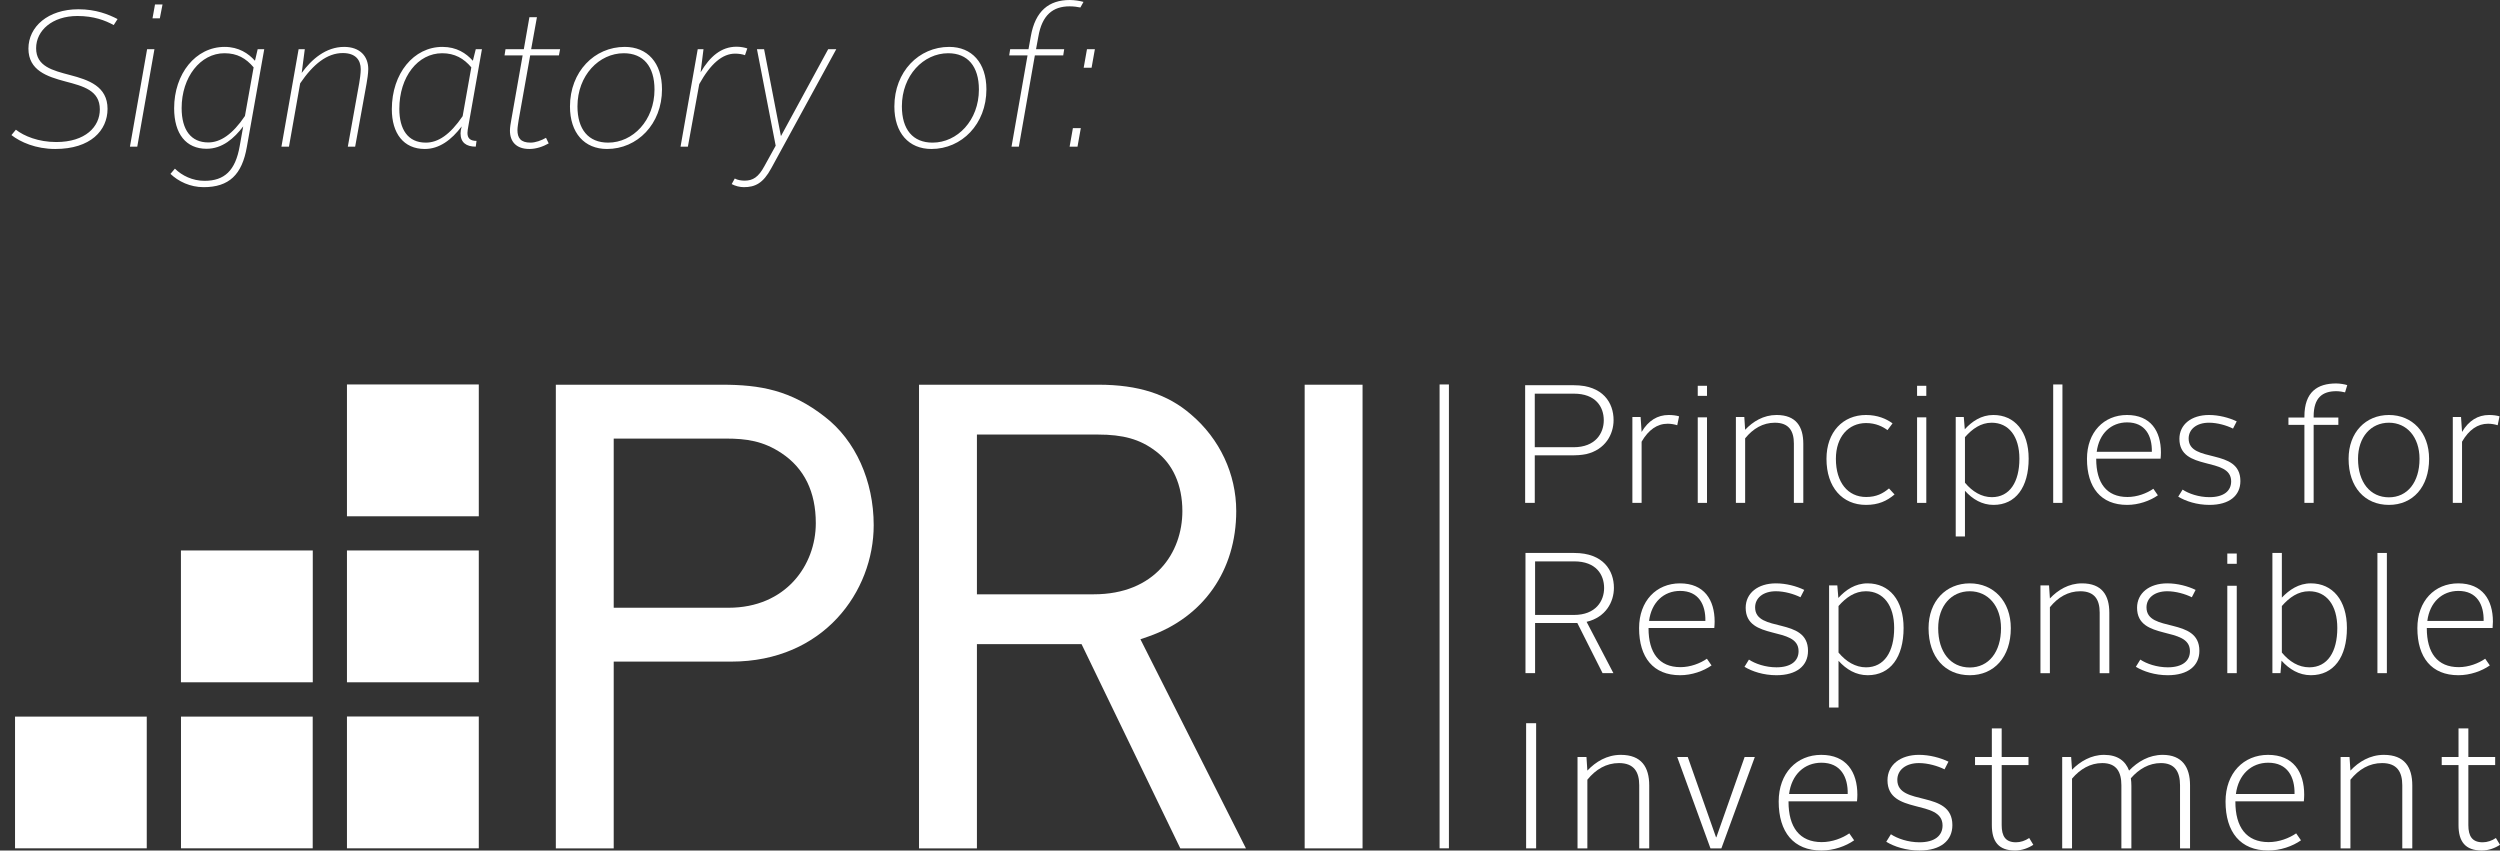
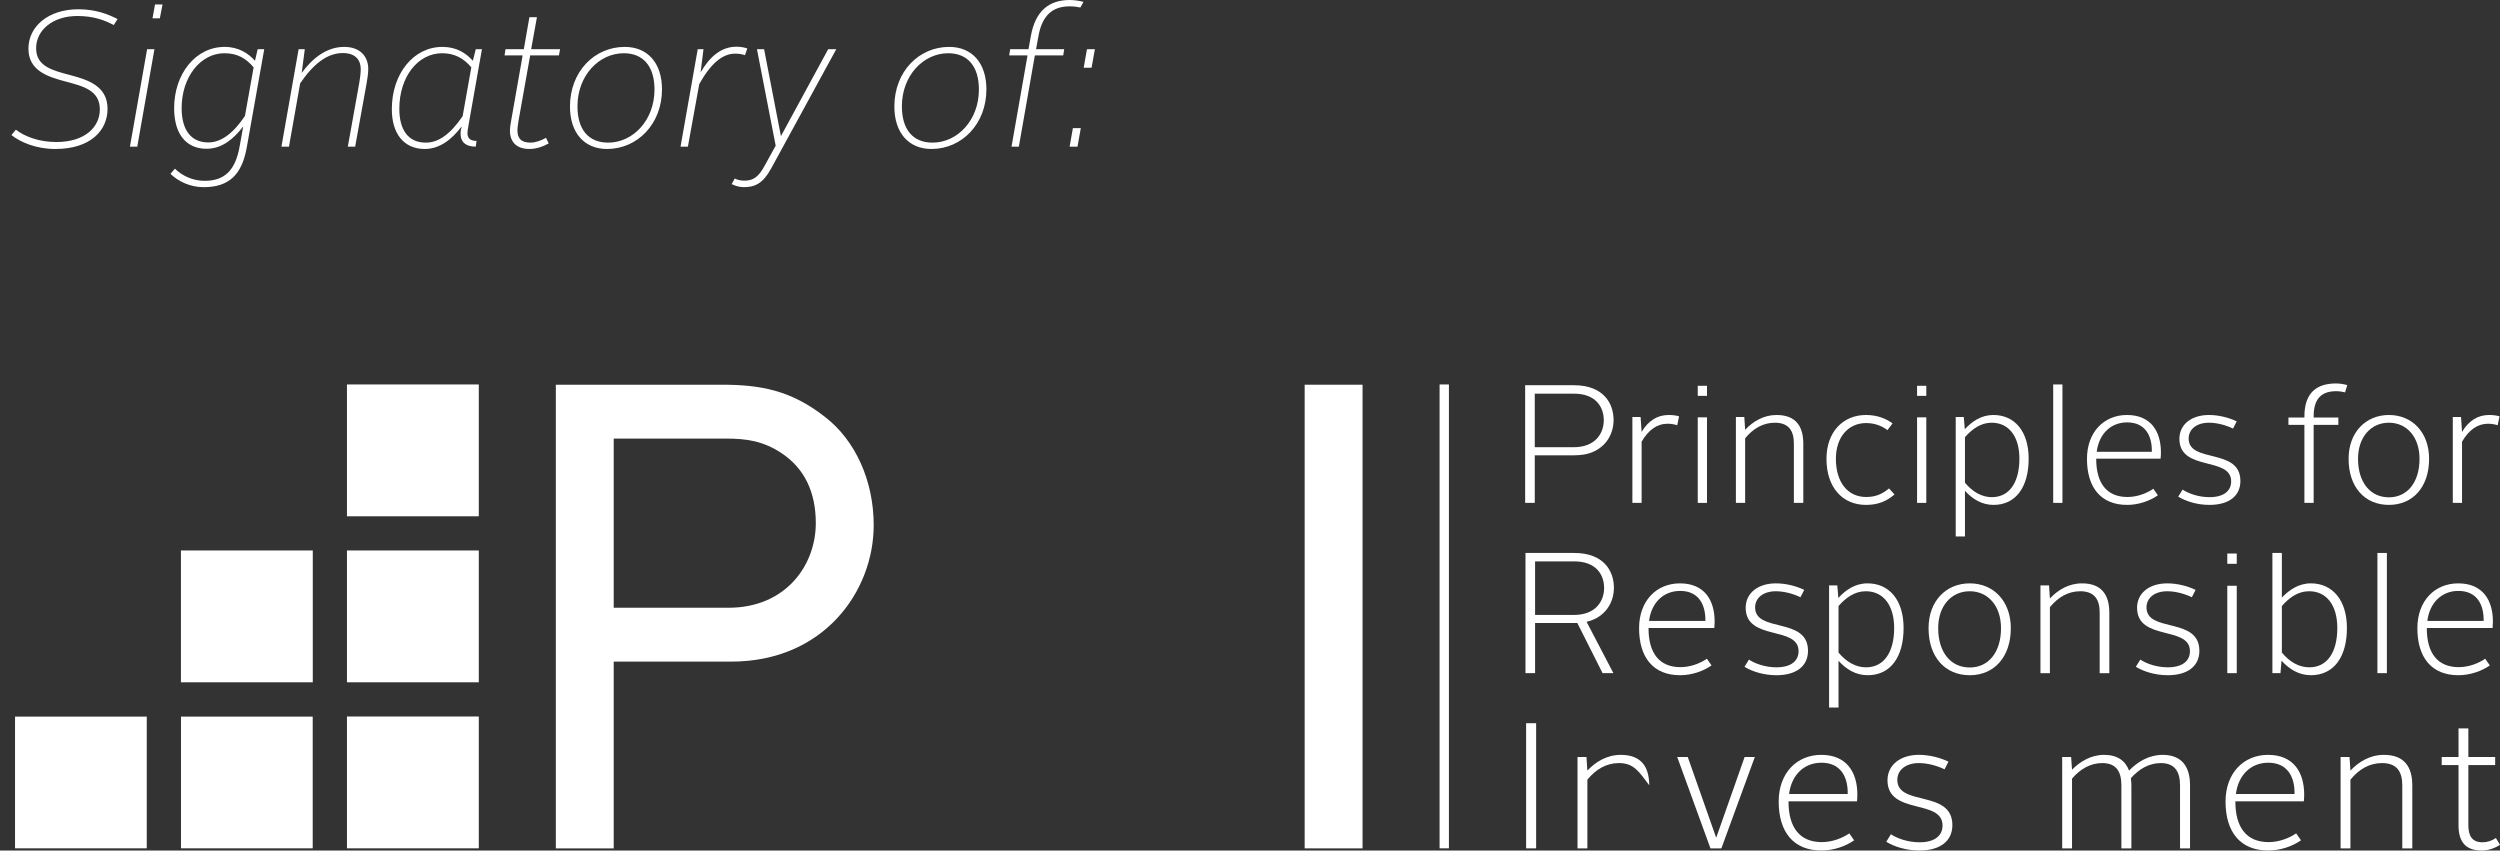
<svg xmlns="http://www.w3.org/2000/svg" width="194" height="66" viewBox="0 0 194 66" fill="none">
  <rect x="0" y="0" width="194" height="66" fill="#333333" stroke="none" />
  <g clip-path="url(#clip0_19815_194)">
    <path d="M122.109 34.705C123.815 34.705 124.453 33.612 124.453 32.613C124.453 31.573 123.827 30.548 122.136 30.548H119.098V34.705H122.109ZM118.351 29.894H122.136C124.4 29.894 125.214 31.267 125.214 32.6C125.214 33.706 124.573 34.891 123.095 35.238C123.095 35.238 122.671 35.332 122.149 35.332H119.098V39.023H118.351V29.894Z" fill="white" />
    <path d="M37.154 29.834H26.924V40.064H37.154V29.834Z" fill="white" />
    <path d="M37.154 42.716H26.924V52.946H37.154V42.716Z" fill="white" />
    <path d="M37.154 55.6H26.924V65.83H37.154V55.6Z" fill="white" />
    <path d="M24.271 42.716H14.04V52.946H24.271V42.716Z" fill="white" />
    <path d="M24.266 55.609H14.045V65.83H24.266V55.609Z" fill="white" />
    <path d="M11.388 55.609H1.167V65.83H11.388V55.609Z" fill="white" />
    <path d="M47.624 47.161H56.534C60.98 47.161 63.306 43.86 63.306 40.597C63.306 38.169 62.414 36.343 60.656 35.171C59.233 34.224 57.945 34.034 56.327 34.034H47.624V47.161ZM43.133 65.834V29.854H56.013C58.983 29.854 61.356 30.27 64.004 32.34C66.382 34.166 67.799 37.31 67.799 40.754C67.799 45.886 63.925 51.341 56.743 51.341H47.624V65.834H43.133Z" fill="white" />
-     <path d="M75.809 46.118H84.874C89.626 46.118 91.752 42.874 91.752 39.66C91.752 37.63 91.002 35.967 89.641 34.978C88.454 34.086 87.162 33.721 85.188 33.721H75.809V46.118ZM91.592 65.834L83.93 49.987H75.809V65.834H71.316V29.854H85.241C88.329 29.854 90.612 30.588 92.426 32.166C94.656 34.06 95.932 36.79 95.932 39.66C95.932 44.265 93.385 47.904 89.119 49.392L88.497 49.608L96.685 65.834H91.592Z" fill="white" />
    <path d="M105.734 29.854H101.242V65.834H105.734V29.854Z" fill="white" />
    <path d="M112.436 29.834H111.712V65.83H112.436V29.834Z" fill="white" />
    <path d="M126.673 32.36H127.311L127.389 33.52C127.912 32.633 128.628 32.203 129.489 32.203C129.803 32.203 130.089 32.243 130.297 32.307L130.154 32.998C129.946 32.933 129.684 32.881 129.411 32.881C128.603 32.881 127.924 33.351 127.389 34.276V39.023H126.673V32.36Z" fill="white" />
    <path d="M131.745 39.024H132.463V32.386H131.745V39.024ZM131.745 30.719H132.463V29.937H131.745V30.719Z" fill="white" />
    <path d="M134.705 32.36H135.358L135.423 33.351C136.023 32.712 136.844 32.203 137.861 32.203C139.374 32.203 139.936 33.102 139.936 34.433V39.023H139.205V34.42C139.205 33.455 138.827 32.803 137.731 32.803C136.805 32.803 136.036 33.259 135.423 34.015V39.023H134.705V32.36Z" fill="white" />
    <path d="M144.8 32.203C145.7 32.203 146.391 32.503 146.861 32.855L146.469 33.377C146.117 33.116 145.57 32.829 144.813 32.829C143.443 32.829 142.465 33.898 142.465 35.606C142.465 37.432 143.391 38.567 144.813 38.567C145.609 38.567 146.117 38.293 146.586 37.902L147.017 38.371C146.416 38.88 145.764 39.18 144.8 39.18C142.974 39.18 141.735 37.823 141.735 35.606C141.735 33.52 143.013 32.203 144.8 32.203Z" fill="white" />
    <path d="M148.765 39.024H149.481V32.386H148.765V39.024ZM148.765 30.719H149.481V29.937H148.765V30.719Z" fill="white" />
    <path d="M154.568 38.58C155.95 38.58 156.706 37.406 156.706 35.593C156.706 33.873 155.885 32.803 154.554 32.803C153.72 32.803 153.056 33.272 152.481 33.924V37.459C153.056 38.15 153.772 38.58 154.568 38.58ZM152.481 41.631H151.764V32.36H152.39L152.468 33.312C153.029 32.698 153.746 32.203 154.685 32.203C156.341 32.203 157.424 33.481 157.424 35.593C157.424 37.81 156.419 39.18 154.698 39.18C153.798 39.18 153.068 38.736 152.481 38.084V41.631Z" fill="white" />
    <path d="M160.045 29.834H159.328V39.024H160.045V29.834Z" fill="white" />
    <path d="M162.705 35.059H166.983C167.009 33.82 166.474 32.777 165.066 32.777C163.826 32.777 162.888 33.637 162.705 35.059ZM165.053 32.203C166.892 32.203 167.688 33.455 167.688 35.111C167.688 35.255 167.675 35.462 167.662 35.593H162.666V35.619C162.666 37.471 163.463 38.567 165.092 38.567C165.848 38.567 166.592 38.281 167.1 37.928L167.452 38.436C166.839 38.866 165.953 39.18 165.066 39.18C163.032 39.18 161.949 37.836 161.949 35.606C161.949 33.533 163.266 32.203 165.053 32.203Z" fill="white" />
    <path d="M169.37 37.993C169.839 38.306 170.622 38.58 171.456 38.58C172.564 38.58 173.138 38.098 173.138 37.354C173.138 35.398 169.122 36.611 169.122 34.054C169.122 32.946 170.047 32.203 171.417 32.203C172.186 32.203 172.969 32.412 173.569 32.698L173.282 33.259C172.785 33.011 172.069 32.802 171.417 32.802C170.452 32.802 169.839 33.312 169.839 34.029C169.839 35.984 173.855 34.719 173.855 37.327C173.855 38.462 172.995 39.18 171.456 39.18C170.478 39.18 169.605 38.893 169.031 38.54L169.37 37.993Z" fill="white" />
    <path d="M178.822 32.972H177.583V32.399H178.822V32.325C178.822 30.408 179.839 29.756 181.286 29.756C181.573 29.756 181.952 29.82 182.147 29.886L181.977 30.447C181.835 30.408 181.521 30.356 181.3 30.356C180.216 30.356 179.539 30.864 179.539 32.311V32.399H181.456V32.972H179.539V39.023H178.822V32.972Z" fill="white" />
    <path d="M185.381 38.592C186.816 38.592 187.755 37.419 187.755 35.606C187.755 33.911 186.764 32.802 185.381 32.802C183.987 32.802 182.983 33.911 182.983 35.606C182.983 37.419 183.922 38.592 185.381 38.592ZM185.381 32.203C187.182 32.203 188.498 33.546 188.498 35.606C188.498 37.797 187.234 39.18 185.381 39.18C183.503 39.18 182.251 37.797 182.251 35.606C182.251 33.546 183.582 32.203 185.381 32.203Z" fill="white" />
    <path d="M190.337 32.36H190.976L191.054 33.52C191.576 32.633 192.294 32.203 193.153 32.203C193.467 32.203 193.755 32.243 193.963 32.307L193.82 32.998C193.611 32.933 193.35 32.881 193.075 32.881C192.267 32.881 191.589 33.351 191.054 34.276V39.023H190.337V32.36Z" fill="white" />
    <path d="M122.135 47.72C123.841 47.72 124.479 46.628 124.479 45.628C124.479 44.589 123.853 43.563 122.162 43.563H119.123V47.72H122.135ZM118.377 42.91H122.162C124.426 42.91 125.24 44.282 125.24 45.615C125.24 46.721 124.599 47.907 123.12 48.254L125.2 52.237H124.36L122.401 48.347H119.123V52.237H118.377V42.91Z" fill="white" />
    <path d="M127.967 48.186H132.337C132.363 46.92 131.817 45.855 130.378 45.855C129.112 45.855 128.152 46.734 127.967 48.186ZM130.364 45.269C132.244 45.269 133.056 46.548 133.056 48.24C133.056 48.386 133.042 48.6 133.029 48.733H127.926V48.76C127.926 50.651 128.739 51.771 130.404 51.771C131.176 51.771 131.937 51.477 132.456 51.117L132.816 51.637C132.19 52.077 131.284 52.397 130.378 52.397C128.299 52.397 127.193 51.025 127.193 48.746C127.193 46.628 128.539 45.269 130.364 45.269Z" fill="white" />
    <path d="M144.802 51.785C146.214 51.785 146.987 50.585 146.987 48.732C146.987 46.974 146.148 45.881 144.788 45.881C143.935 45.881 143.256 46.361 142.669 47.027V50.638C143.256 51.344 143.989 51.785 144.802 51.785ZM142.669 54.902H141.937V45.428H142.576L142.656 46.401C143.23 45.775 143.963 45.269 144.921 45.269C146.614 45.269 147.719 46.574 147.719 48.732C147.719 50.999 146.694 52.397 144.936 52.397C144.015 52.397 143.27 51.944 142.669 51.278V54.902Z" fill="white" />
    <path d="M135.718 51.184C136.197 51.505 136.996 51.784 137.85 51.784C138.982 51.784 139.569 51.291 139.569 50.532C139.569 48.532 135.465 49.772 135.465 47.161C135.465 46.028 136.411 45.269 137.81 45.269C138.596 45.269 139.396 45.481 140.009 45.776L139.716 46.347C139.209 46.095 138.477 45.881 137.81 45.881C136.824 45.881 136.197 46.4 136.197 47.134C136.197 49.132 140.302 47.84 140.302 50.505C140.302 51.664 139.422 52.397 137.85 52.397C136.85 52.397 135.958 52.103 135.372 51.744L135.718 51.184Z" fill="white" />
    <path d="M152.854 51.797C154.32 51.797 155.279 50.599 155.279 48.746C155.279 47.014 154.266 45.881 152.854 45.881C151.428 45.881 150.403 47.014 150.403 48.746C150.403 50.599 151.362 51.797 152.854 51.797ZM152.854 45.269C154.693 45.269 156.039 46.641 156.039 48.746C156.039 50.985 154.747 52.397 152.854 52.397C150.936 52.397 149.656 50.985 149.656 48.746C149.656 46.641 151.015 45.269 152.854 45.269Z" fill="white" />
    <path d="M158.339 45.428H159.005L159.072 46.44C159.685 45.789 160.524 45.269 161.563 45.269C163.108 45.269 163.683 46.188 163.683 47.547V52.238H162.935V47.534C162.935 46.548 162.549 45.881 161.43 45.881C160.484 45.881 159.698 46.347 159.072 47.12V52.238H158.339V45.428Z" fill="white" />
    <path d="M166.088 51.184C166.568 51.505 167.368 51.784 168.22 51.784C169.353 51.784 169.939 51.291 169.939 50.532C169.939 48.532 165.836 49.772 165.836 47.161C165.836 46.028 166.782 45.269 168.18 45.269C168.967 45.269 169.766 45.481 170.379 45.776L170.086 46.347C169.579 46.095 168.847 45.881 168.18 45.881C167.194 45.881 166.568 46.4 166.568 47.134C166.568 49.132 170.672 47.84 170.672 50.505C170.672 51.664 169.793 52.397 168.22 52.397C167.222 52.397 166.329 52.103 165.742 51.744L166.088 51.184Z" fill="white" />
    <path d="M179.203 51.784C180.616 51.784 181.375 50.585 181.375 48.733C181.375 46.974 180.549 45.881 179.19 45.881C178.324 45.881 177.658 46.361 177.072 47.028V50.638C177.658 51.345 178.377 51.784 179.203 51.784ZM176.338 42.91H177.072V46.374C177.644 45.775 178.377 45.268 179.324 45.268C181.003 45.268 182.121 46.574 182.121 48.733C182.121 50.998 181.095 52.396 179.324 52.396C178.404 52.396 177.644 51.931 177.045 51.265L176.965 52.237H176.338V42.91Z" fill="white" />
    <path d="M185.221 42.909H184.488V52.237H185.221V42.909Z" fill="white" />
    <path d="M188.36 48.186H192.73C192.757 46.92 192.21 45.855 190.772 45.855C189.506 45.855 188.547 46.734 188.36 48.186ZM190.759 45.269C192.637 45.269 193.45 46.548 193.45 48.24C193.45 48.386 193.438 48.6 193.424 48.733H188.32V48.76C188.32 50.651 189.133 51.771 190.799 51.771C191.572 51.771 192.331 51.477 192.851 51.117L193.211 51.637C192.584 52.077 191.678 52.397 190.772 52.397C188.693 52.397 187.588 51.025 187.588 48.746C187.588 46.628 188.934 45.269 190.759 45.269Z" fill="white" />
    <path d="M119.204 56.121H118.427V65.833H119.204V56.121Z" fill="white" />
-     <path d="M122.416 58.743H123.11L123.179 59.799C123.818 59.118 124.691 58.577 125.774 58.577C127.383 58.577 127.98 59.534 127.98 60.95V65.834H127.204V60.935C127.204 59.908 126.801 59.215 125.635 59.215C124.649 59.215 123.832 59.7 123.179 60.506V65.834H122.416V58.743Z" fill="white" />
+     <path d="M122.416 58.743H123.11L123.179 59.799C123.818 59.118 124.691 58.577 125.774 58.577C127.383 58.577 127.98 59.534 127.98 60.95V65.834V60.935C127.204 59.908 126.801 59.215 125.635 59.215C124.649 59.215 123.832 59.7 123.179 60.506V65.834H122.416V58.743Z" fill="white" />
    <path d="M130.152 58.743H130.97L133.163 64.972H133.19L135.383 58.743H136.174L133.579 65.834H132.732L130.152 58.743Z" fill="white" />
    <path d="M138.832 61.615H143.382C143.41 60.297 142.842 59.187 141.343 59.187C140.024 59.187 139.025 60.103 138.832 61.615ZM141.329 58.577C143.285 58.577 144.132 59.908 144.132 61.671C144.132 61.824 144.118 62.046 144.104 62.184H138.789V62.213C138.789 64.183 139.636 65.348 141.37 65.348C142.175 65.348 142.966 65.042 143.506 64.669L143.881 65.209C143.23 65.668 142.287 66 141.343 66C139.178 66 138.026 64.57 138.026 62.198C138.026 59.993 139.428 58.577 141.329 58.577Z" fill="white" />
    <path d="M146.734 64.738C147.232 65.07 148.066 65.362 148.953 65.362C150.132 65.362 150.742 64.849 150.742 64.058C150.742 61.976 146.469 63.267 146.469 60.547C146.469 59.367 147.455 58.576 148.911 58.576C149.731 58.576 150.562 58.799 151.201 59.104L150.896 59.701C150.367 59.437 149.605 59.215 148.911 59.215C147.885 59.215 147.232 59.756 147.232 60.519C147.232 62.601 151.505 61.255 151.505 64.03C151.505 65.237 150.59 66 148.953 66C147.913 66 146.982 65.695 146.373 65.321L146.734 64.738Z" fill="white" />
-     <path d="M154.567 59.368H153.262V58.743H154.567V56.524H155.33V58.743H157.411V59.368H155.33V64.029C155.33 64.876 155.62 65.362 156.44 65.362C156.8 65.362 157.161 65.237 157.466 65.029L157.786 65.556C157.411 65.806 156.898 66 156.37 66C155.093 66 154.567 65.307 154.567 64.029V59.368Z" fill="white" />
    <path d="M160.026 58.743H160.721L160.789 59.729C161.414 59.09 162.275 58.577 163.273 58.577C164.328 58.577 164.938 59.049 165.216 59.799C165.882 59.103 166.771 58.577 167.824 58.577C169.336 58.577 169.947 59.534 169.947 60.935V65.834H169.17V60.935C169.17 59.908 168.781 59.215 167.686 59.215C166.771 59.215 165.98 59.673 165.354 60.395C165.382 60.59 165.395 60.769 165.395 60.977V65.834H164.619V60.935C164.619 59.908 164.244 59.215 163.134 59.215C162.205 59.215 161.414 59.687 160.789 60.422V65.834H160.026V58.743Z" fill="white" />
    <path d="M173.505 61.615H178.056C178.083 60.297 177.515 59.187 176.017 59.187C174.699 59.187 173.7 60.103 173.505 61.615ZM176.003 58.577C177.959 58.577 178.806 59.908 178.806 61.671C178.806 61.824 178.792 62.046 178.778 62.184H173.465V62.213C173.465 64.183 174.311 65.348 176.045 65.348C176.851 65.348 177.641 65.042 178.182 64.669L178.557 65.209C177.904 65.668 176.96 66 176.017 66C173.853 66 172.702 64.57 172.702 62.198C172.702 59.993 174.102 58.577 176.003 58.577Z" fill="white" />
    <path d="M181.63 58.743H182.323L182.393 59.799C183.031 59.118 183.907 58.577 184.987 58.577C186.598 58.577 187.194 59.534 187.194 60.95V65.834H186.417V60.935C186.417 59.908 186.016 59.215 184.849 59.215C183.863 59.215 183.045 59.7 182.393 60.506V65.834H181.63V58.743Z" fill="white" />
    <path d="M190.781 59.368H189.477V58.743H190.781V56.524H191.544V58.743H193.625V59.368H191.544V64.029C191.544 64.876 191.836 65.362 192.654 65.362C193.014 65.362 193.376 65.237 193.681 65.029L194 65.556C193.625 65.806 193.113 66 192.586 66C191.308 66 190.781 65.307 190.781 64.029V59.368Z" fill="white" />
    <path d="M172.839 52.237H173.572V45.455H172.839V52.237ZM172.839 43.751H173.572V42.953H172.839V43.751Z" fill="white" />
    <path d="M84.094 5.254H84.707L84.962 3.819H84.349L84.094 5.254ZM83.002 11.38H83.615L83.87 9.945H83.256L83.002 11.38ZM78.494 11.38H79.063L80.305 4.297H82.507L82.581 3.819H80.396L80.575 2.85C80.86 1.164 81.713 0.492 83 0.492C83.315 0.492 83.644 0.536 83.838 0.582L84.079 0.148C83.824 0.075 83.389 0 83.015 0C81.414 0 80.336 0.835 79.991 2.82L79.811 3.819H78.389L78.314 4.297H79.737L78.494 11.38ZM72.368 11.068C70.84 11.068 69.986 10.049 69.986 8.252C69.986 5.854 71.663 4.131 73.581 4.131C75.094 4.131 75.963 5.151 75.963 6.947C75.963 9.345 74.285 11.068 72.368 11.068ZM72.278 11.561C74.63 11.561 76.545 9.63 76.545 6.934C76.545 4.867 75.408 3.639 73.656 3.639C71.304 3.639 69.403 5.555 69.403 8.266C69.403 10.319 70.525 11.561 72.278 11.561ZM57.018 13.852L56.779 14.286C57.064 14.435 57.407 14.524 57.722 14.524C58.591 14.524 59.219 14.227 59.849 13.059L64.894 3.819H64.266L60.612 10.543H60.596L59.294 3.819H58.74L60.193 11.307L59.324 12.88C58.86 13.748 58.426 14.018 57.782 14.018C57.527 14.018 57.228 13.972 57.018 13.852ZM52.81 11.38H53.38L54.262 6.527C55.145 4.94 56.059 4.162 57.047 4.162C57.316 4.162 57.616 4.207 57.811 4.282L57.99 3.759C57.811 3.699 57.526 3.625 57.152 3.625C55.969 3.625 55.086 4.386 54.367 5.614L54.591 3.819H54.143L52.81 11.38ZM47.193 11.068C45.664 11.068 44.811 10.049 44.811 8.252C44.811 5.854 46.489 4.131 48.407 4.131C49.92 4.131 50.789 5.151 50.789 6.947C50.789 9.345 49.111 11.068 47.193 11.068ZM47.104 11.561C49.455 11.561 51.371 9.63 51.371 6.934C51.371 4.867 50.234 3.639 48.482 3.639C46.13 3.639 44.23 5.555 44.23 8.266C44.23 10.319 45.35 11.561 47.104 11.561ZM39.676 9.3C39.631 9.54 39.571 9.899 39.571 10.139C39.571 10.978 40.049 11.561 41.082 11.561C41.621 11.561 42.16 11.367 42.579 11.127L42.37 10.694C42.011 10.902 41.546 11.068 41.172 11.068C40.393 11.068 40.154 10.694 40.154 10.094C40.154 9.884 40.214 9.555 40.243 9.345L41.142 4.297H43.373L43.463 3.819H41.217L41.666 1.333H41.082L40.648 3.819H39.227L39.152 4.297H40.557L39.676 9.3ZM35.901 9.015C34.914 10.468 33.984 11.068 33.041 11.068C31.647 11.068 30.988 10.034 30.988 8.446C30.988 5.959 32.427 4.131 34.314 4.131C35.288 4.131 35.992 4.536 36.574 5.226L35.901 9.015ZM32.965 11.561C34.09 11.561 35.033 10.858 35.827 9.809C35.767 10.034 35.738 10.199 35.738 10.348C35.738 11.052 36.17 11.38 36.919 11.38L36.978 10.933C36.484 10.933 36.275 10.722 36.275 10.319C36.275 10.214 36.305 9.974 36.35 9.75L37.398 3.819H36.919L36.694 4.716C36.17 4.131 35.438 3.639 34.329 3.639C32.112 3.639 30.406 5.689 30.406 8.476C30.406 10.348 31.317 11.561 32.965 11.561ZM26.991 11.38H27.56L28.443 6.498C28.488 6.243 28.577 5.705 28.577 5.359C28.577 4.371 27.934 3.639 26.706 3.639C25.284 3.639 24.175 4.61 23.412 5.659L23.652 3.819H23.172L21.839 11.38H22.424L23.292 6.468C24.31 4.97 25.389 4.117 26.602 4.117C27.591 4.117 27.994 4.656 27.994 5.374C27.994 5.689 27.92 6.213 27.875 6.454L26.991 11.38ZM19.007 9.001C18.049 10.424 17.105 11.053 16.162 11.053C14.829 11.053 14.095 10.094 14.095 8.385C14.095 5.99 15.548 4.131 17.419 4.131C18.408 4.131 19.082 4.521 19.681 5.226L19.007 9.001ZM18.603 11.321C18.273 13.254 17.404 14.032 15.877 14.032C14.934 14.032 14.125 13.629 13.572 13.088L13.228 13.493C13.841 14.078 14.753 14.524 15.802 14.524C17.764 14.524 18.783 13.568 19.157 11.395L20.505 3.819H19.995L19.786 4.716C19.277 4.146 18.528 3.639 17.435 3.639C15.173 3.639 13.513 5.734 13.513 8.401C13.513 10.393 14.44 11.545 16.027 11.545C17.255 11.545 18.169 10.738 18.873 9.809L18.603 11.321ZM11.835 1.421H12.403L12.612 0.344H12.029L11.835 1.421ZM10.083 11.38H10.652L11.984 3.819H11.415L10.083 11.38ZM0.888 10.483C1.577 11.022 2.773 11.561 4.286 11.561C7.028 11.561 8.345 10.124 8.345 8.447C8.345 6.694 6.864 6.199 5.44 5.825C4.077 5.465 2.803 5.151 2.803 3.742C2.803 2.364 4.061 1.241 6.009 1.241C7.283 1.241 8.165 1.586 8.824 1.945L9.123 1.48C8.434 1.122 7.447 0.719 6.084 0.719C3.732 0.719 2.206 2.065 2.206 3.773C2.206 5.465 3.657 5.945 5.065 6.319C6.489 6.694 7.747 7.023 7.747 8.491C7.747 9.839 6.623 11.022 4.361 11.022C2.983 11.022 1.861 10.558 1.232 10.064L0.888 10.483H0.888Z" fill="white" />
  </g>
  <defs>
    <clipPath id="clip0_19815_194">
      <rect width="193.112" height="66" fill="white" transform="translate(0.888)" />
    </clipPath>
  </defs>
</svg>